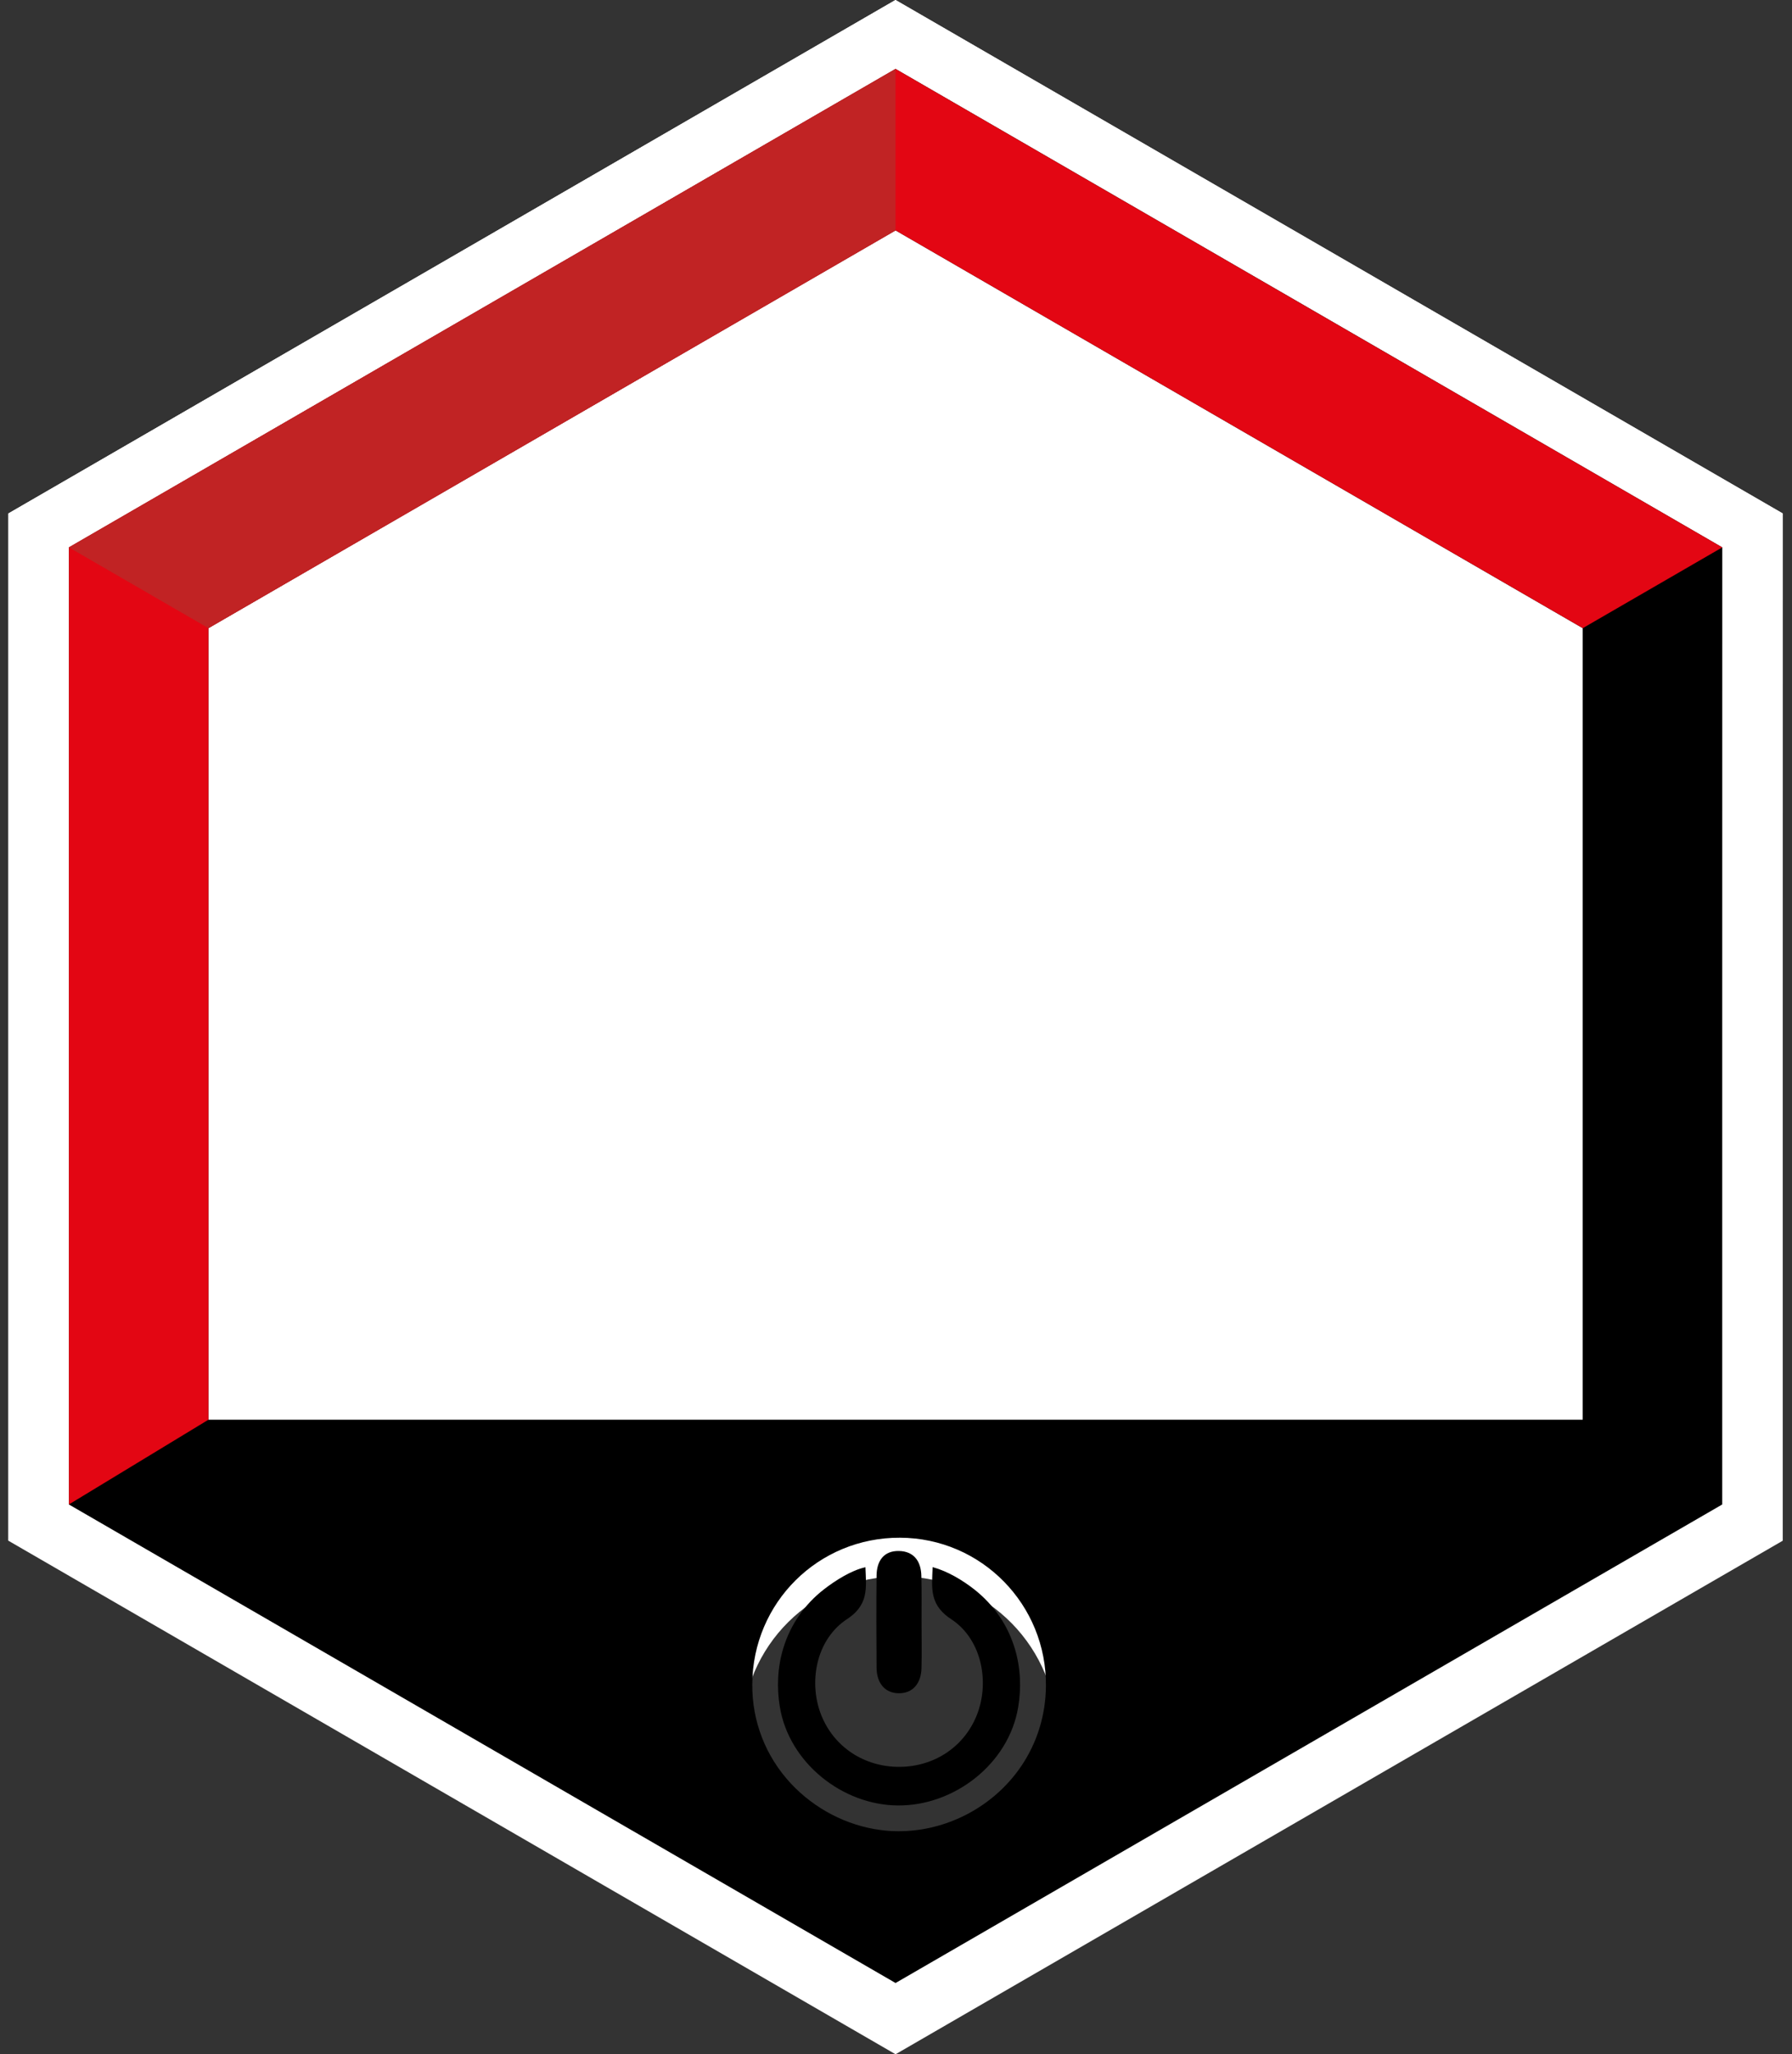
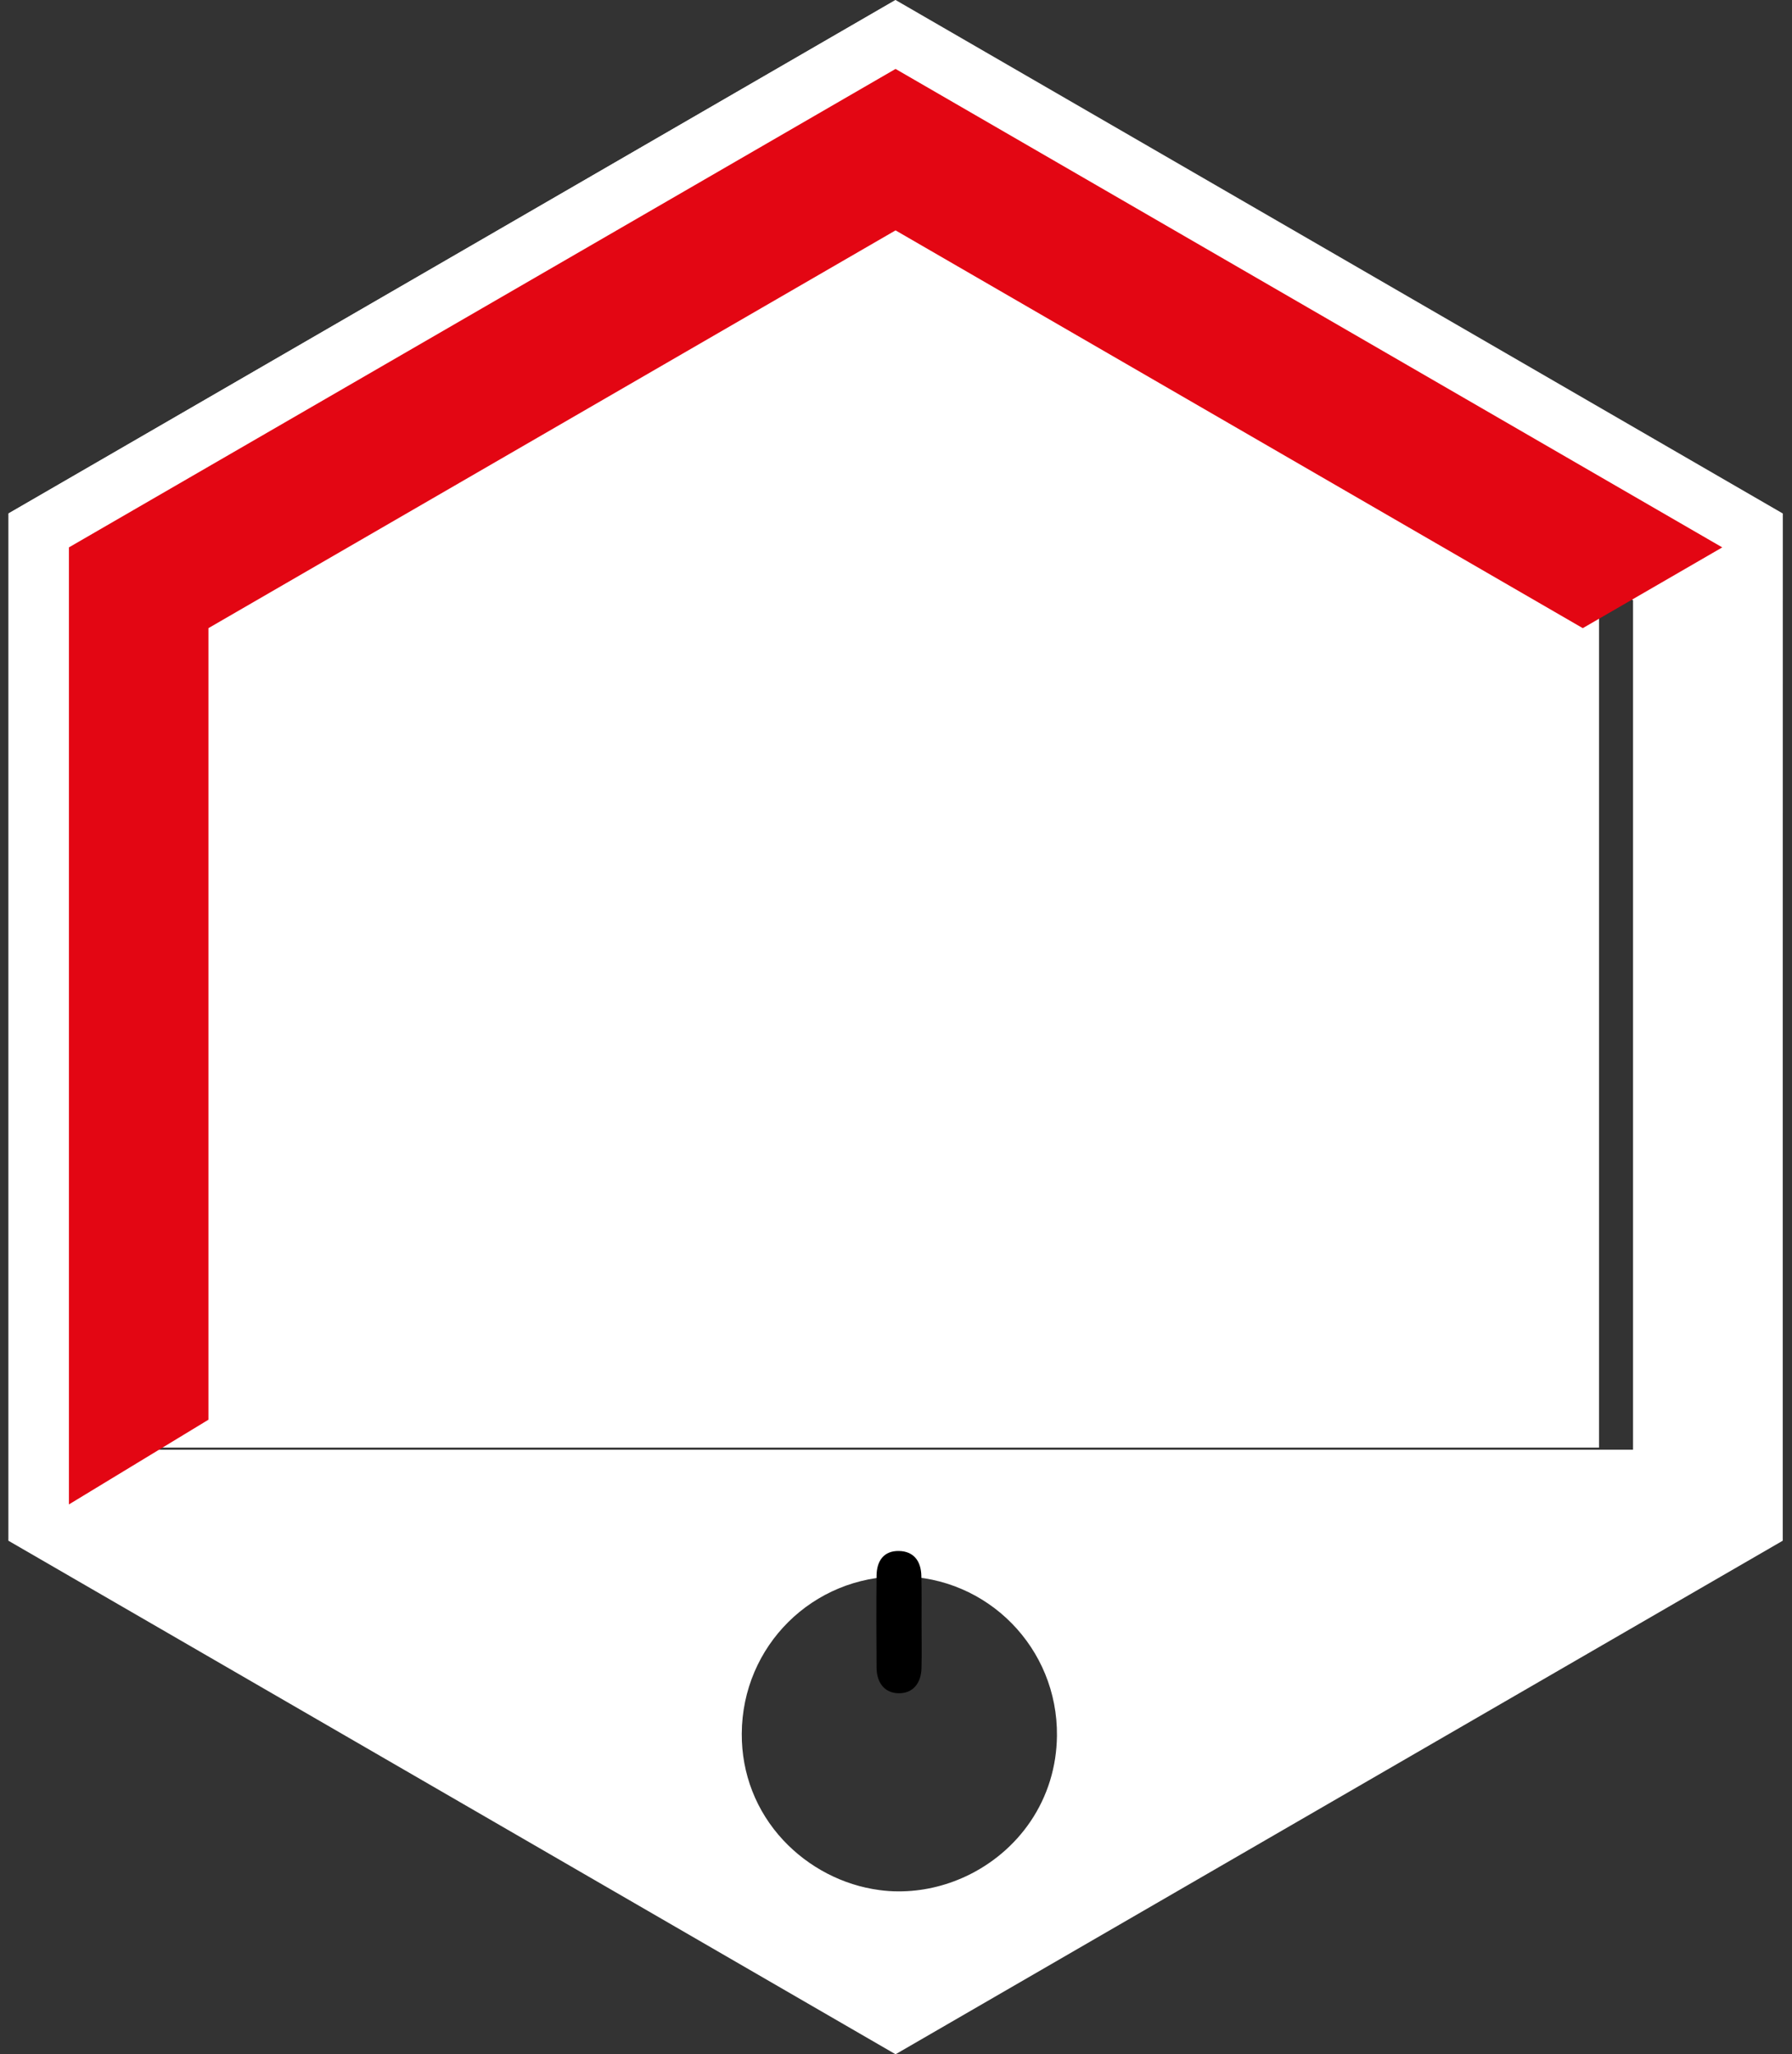
<svg xmlns="http://www.w3.org/2000/svg" width="130" height="149" viewBox="0 0 130 149" fill="none">
  <rect x="0" y="0" width="130" height="149" fill="#333333" stroke="none" />
  <path d="M10 44L64.5 14.5L116 44V105H10V44Z" fill="white" />
  <path fill-rule="evenodd" clip-rule="evenodd" d="M129.334 37.245L97.153 18.62L64.968 0L32.788 18.625L0.607 37.25V74.5V111.75L32.788 130.375L64.968 149L97.148 130.375L129.329 111.75V74.5L129.334 37.245ZM74.753 132.118C73.586 133.84 71.949 135.215 70.067 136.094C68.532 136.81 66.855 137.193 65.162 137.184C64.708 137.184 64.254 137.152 63.806 137.091C61.149 136.744 58.655 135.435 56.825 133.478C54.852 131.361 53.796 128.647 53.811 125.749C53.842 119.376 58.962 114.311 65.315 114.336C71.658 114.362 76.747 119.549 76.676 125.908C76.65 128.141 76.002 130.273 74.753 132.118ZM118.473 105.151H11.468V43.532L64.968 12.568L118.468 43.532V105.151H118.473Z" fill="white" />
-   <path fill-rule="evenodd" clip-rule="evenodd" d="M0.607 111.745L11.468 105.151V43.532L64.968 12.568L118.473 43.532L129.334 37.245L97.153 18.625L64.968 0L32.788 18.625L0.607 37.245V74.495V111.745Z" fill="white" />
  <path fill-rule="evenodd" clip-rule="evenodd" d="M11.468 43.532L64.968 12.568V0L32.788 18.625L0.607 37.245L11.468 43.532Z" fill="white" />
-   <path fill-rule="evenodd" clip-rule="evenodd" d="M124.941 39.703L94.957 22.349L64.968 5L34.984 22.354L5 39.708V74.416V109.123L34.984 126.477L64.968 143.831L94.952 126.477L124.937 109.123V74.416L124.941 39.703ZM74.086 128.101C72.998 129.706 71.473 130.987 69.719 131.806C68.289 132.473 66.726 132.83 65.149 132.821C64.726 132.821 64.303 132.792 63.885 132.735C61.41 132.411 59.086 131.192 57.381 129.368C55.542 127.396 54.559 124.867 54.573 122.167C54.601 116.229 59.372 111.509 65.291 111.533C71.202 111.557 75.943 116.39 75.877 122.315C75.853 124.396 75.249 126.382 74.086 128.101ZM114.822 102.975H15.12V45.561L64.968 16.71L114.817 45.561V102.975H114.822Z" fill="black" />
  <path d="M66.854 117.533C66.854 118.61 66.878 119.919 66.85 120.996C66.821 122.086 66.232 122.82 65.21 122.815C64.184 122.81 63.605 122.067 63.59 120.977C63.571 118.824 63.567 116.438 63.59 114.285C63.6 113.204 64.122 112.476 65.21 112.495C66.27 112.514 66.817 113.209 66.84 114.305C66.869 115.381 66.854 116.457 66.854 117.533Z" fill="black" />
-   <path fill-rule="evenodd" clip-rule="evenodd" d="M62.783 113.671L62.749 113.681C61.742 113.909 60.593 114.643 59.78 115.272C58.369 116.367 57.348 117.829 56.825 119.543C56.402 120.929 56.336 122.405 56.578 123.834C57.257 127.863 61.115 130.93 65.144 130.954C69.235 130.982 73.174 127.934 73.862 123.834C74.1 122.424 74.038 120.967 73.625 119.591C73.107 117.862 72.085 116.386 70.67 115.276C69.819 114.609 68.736 113.962 67.691 113.676L67.657 113.666V113.7C67.633 114.371 67.558 115.095 67.714 115.753C67.895 116.505 68.361 117.019 68.992 117.434C70.047 118.119 70.746 119.191 71.078 120.395C71.434 121.696 71.363 123.144 70.864 124.396C69.933 126.744 67.719 128.154 65.22 128.154C62.721 128.154 60.507 126.739 59.576 124.396C59.077 123.144 59.005 121.696 59.362 120.395C59.694 119.191 60.398 118.124 61.448 117.438C62.079 117.024 62.545 116.51 62.726 115.757C62.882 115.095 62.806 114.376 62.783 113.705V113.671Z" fill="black" />
  <path fill-rule="evenodd" clip-rule="evenodd" d="M5 109.119L15.12 102.975V45.561L64.968 16.71L114.822 45.561L124.941 39.703L94.957 22.354L64.968 5L34.984 22.354L5 39.703V74.411V109.119Z" fill="#E30613" />
-   <path fill-rule="evenodd" clip-rule="evenodd" d="M15.12 45.561L64.968 16.71V5L34.984 22.354L5 39.703L15.12 45.561Z" fill="#C12324" />
</svg>